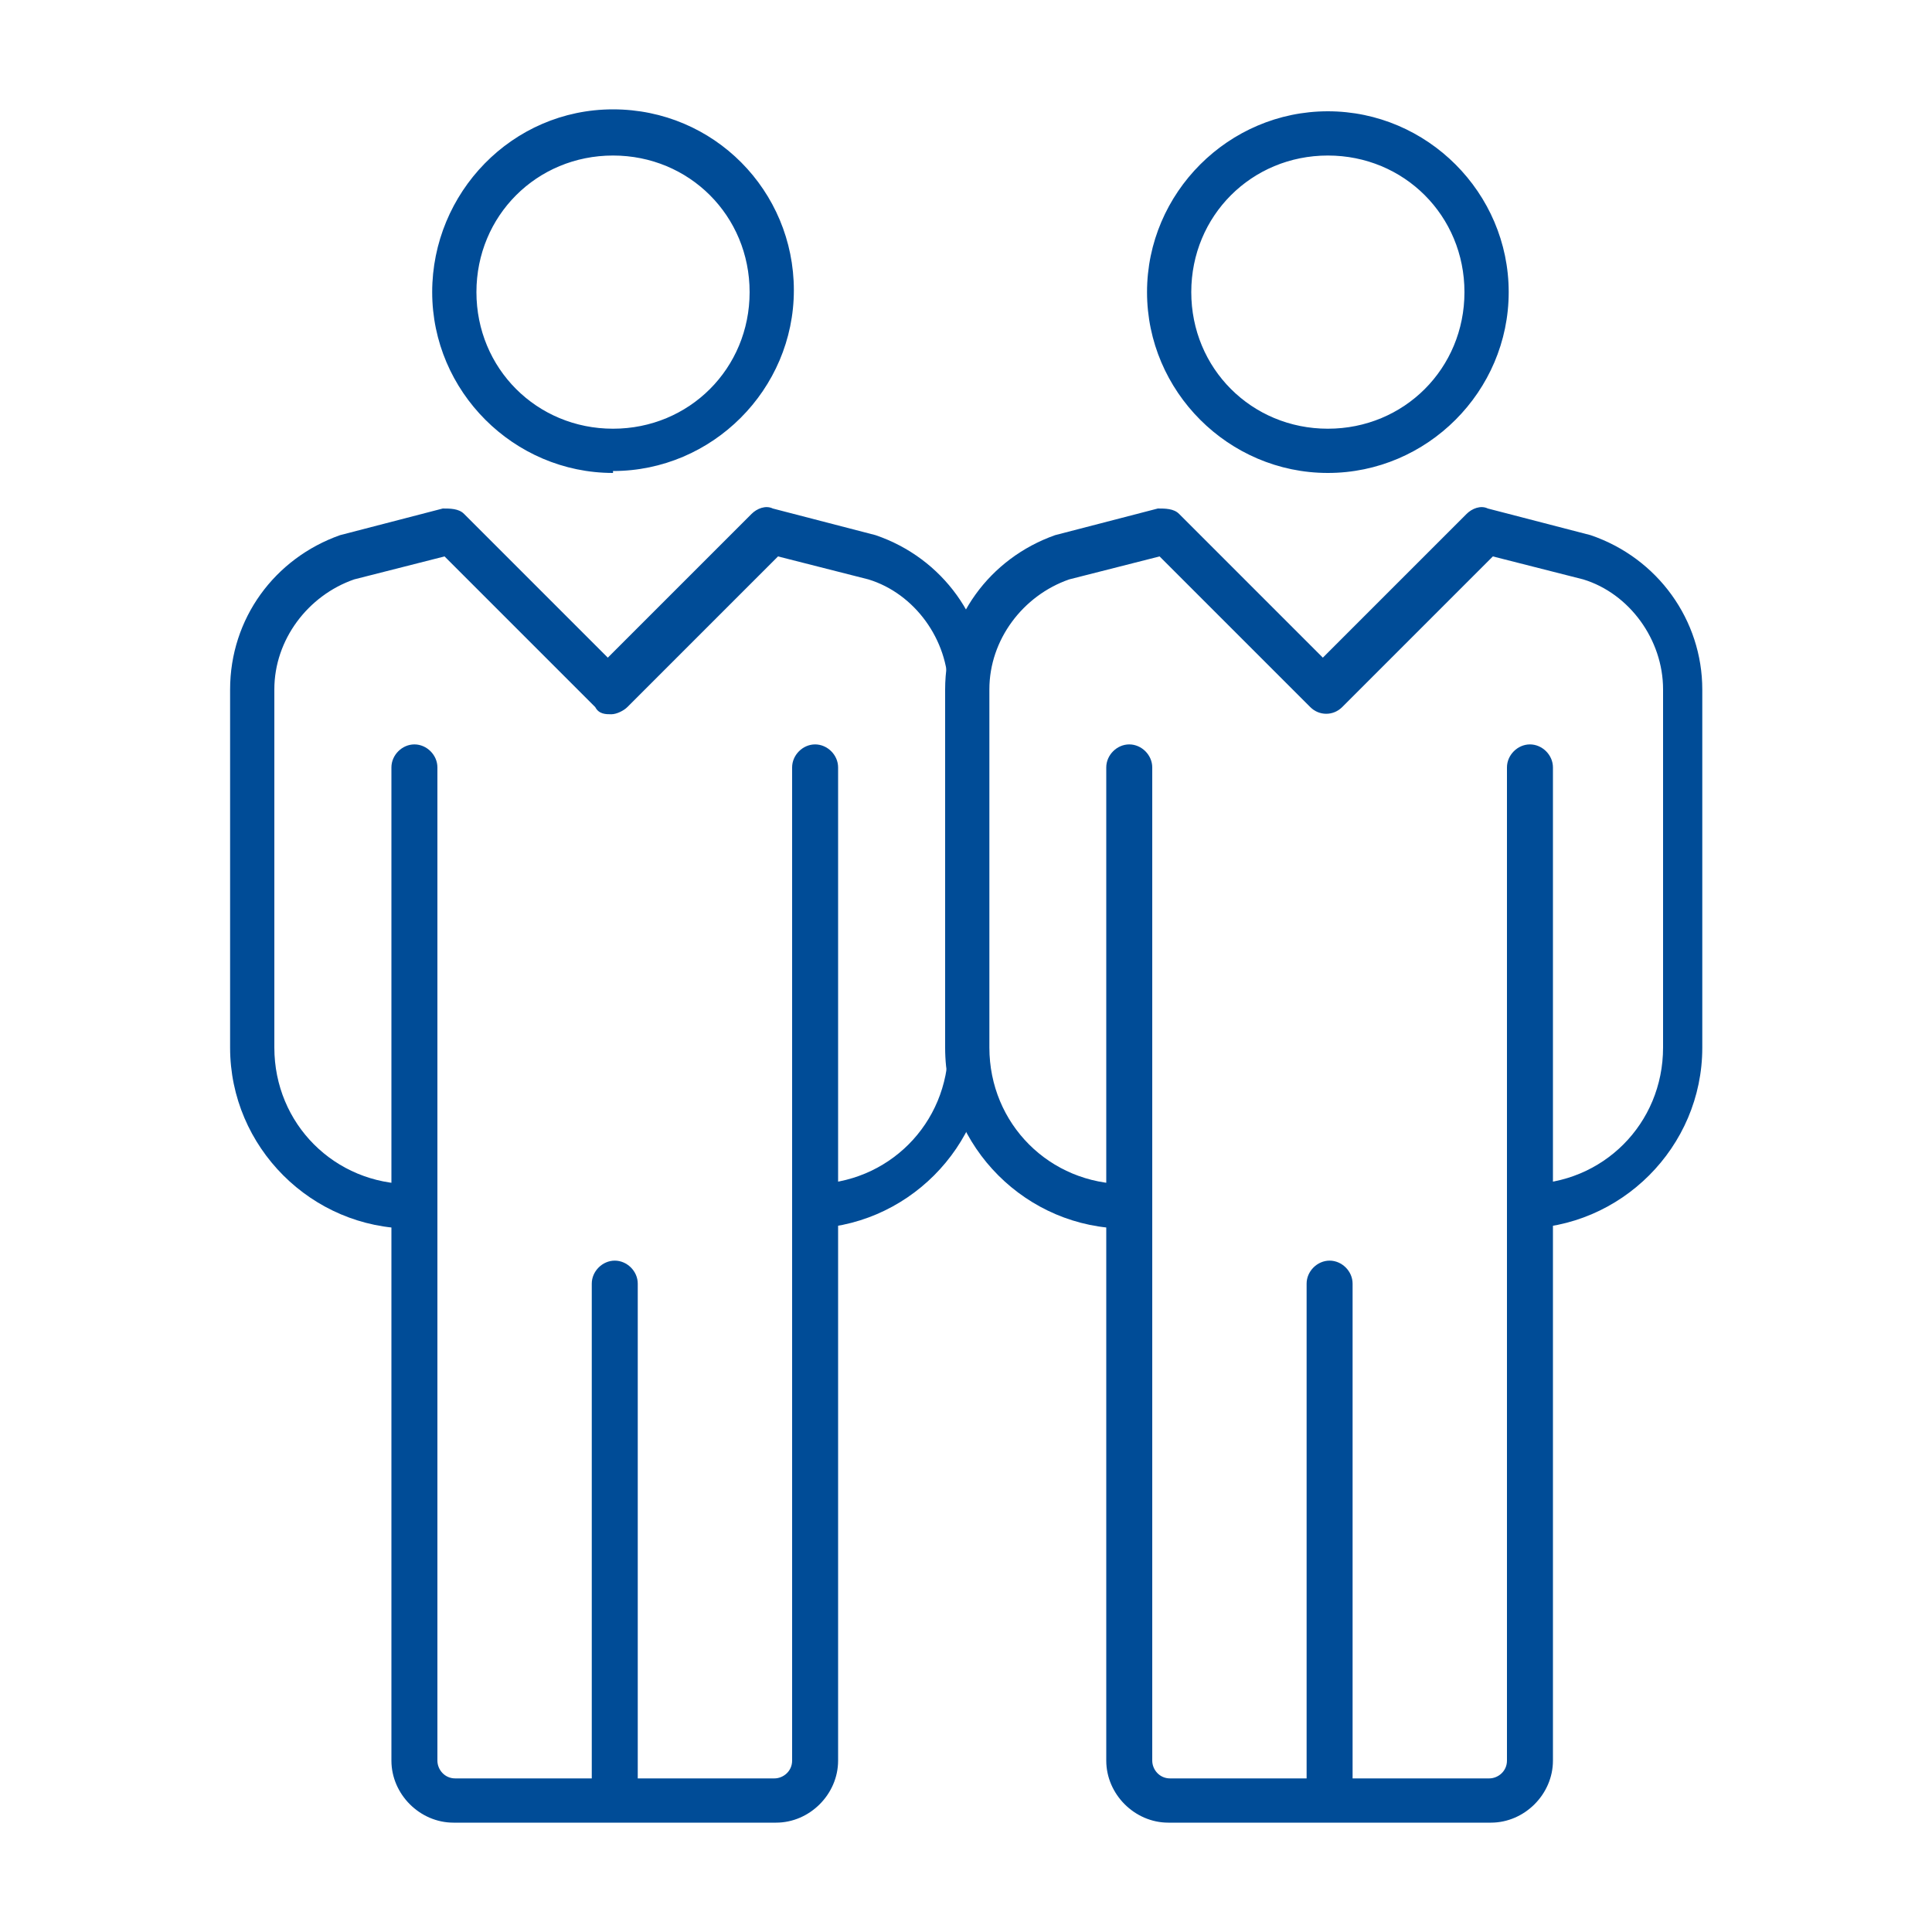
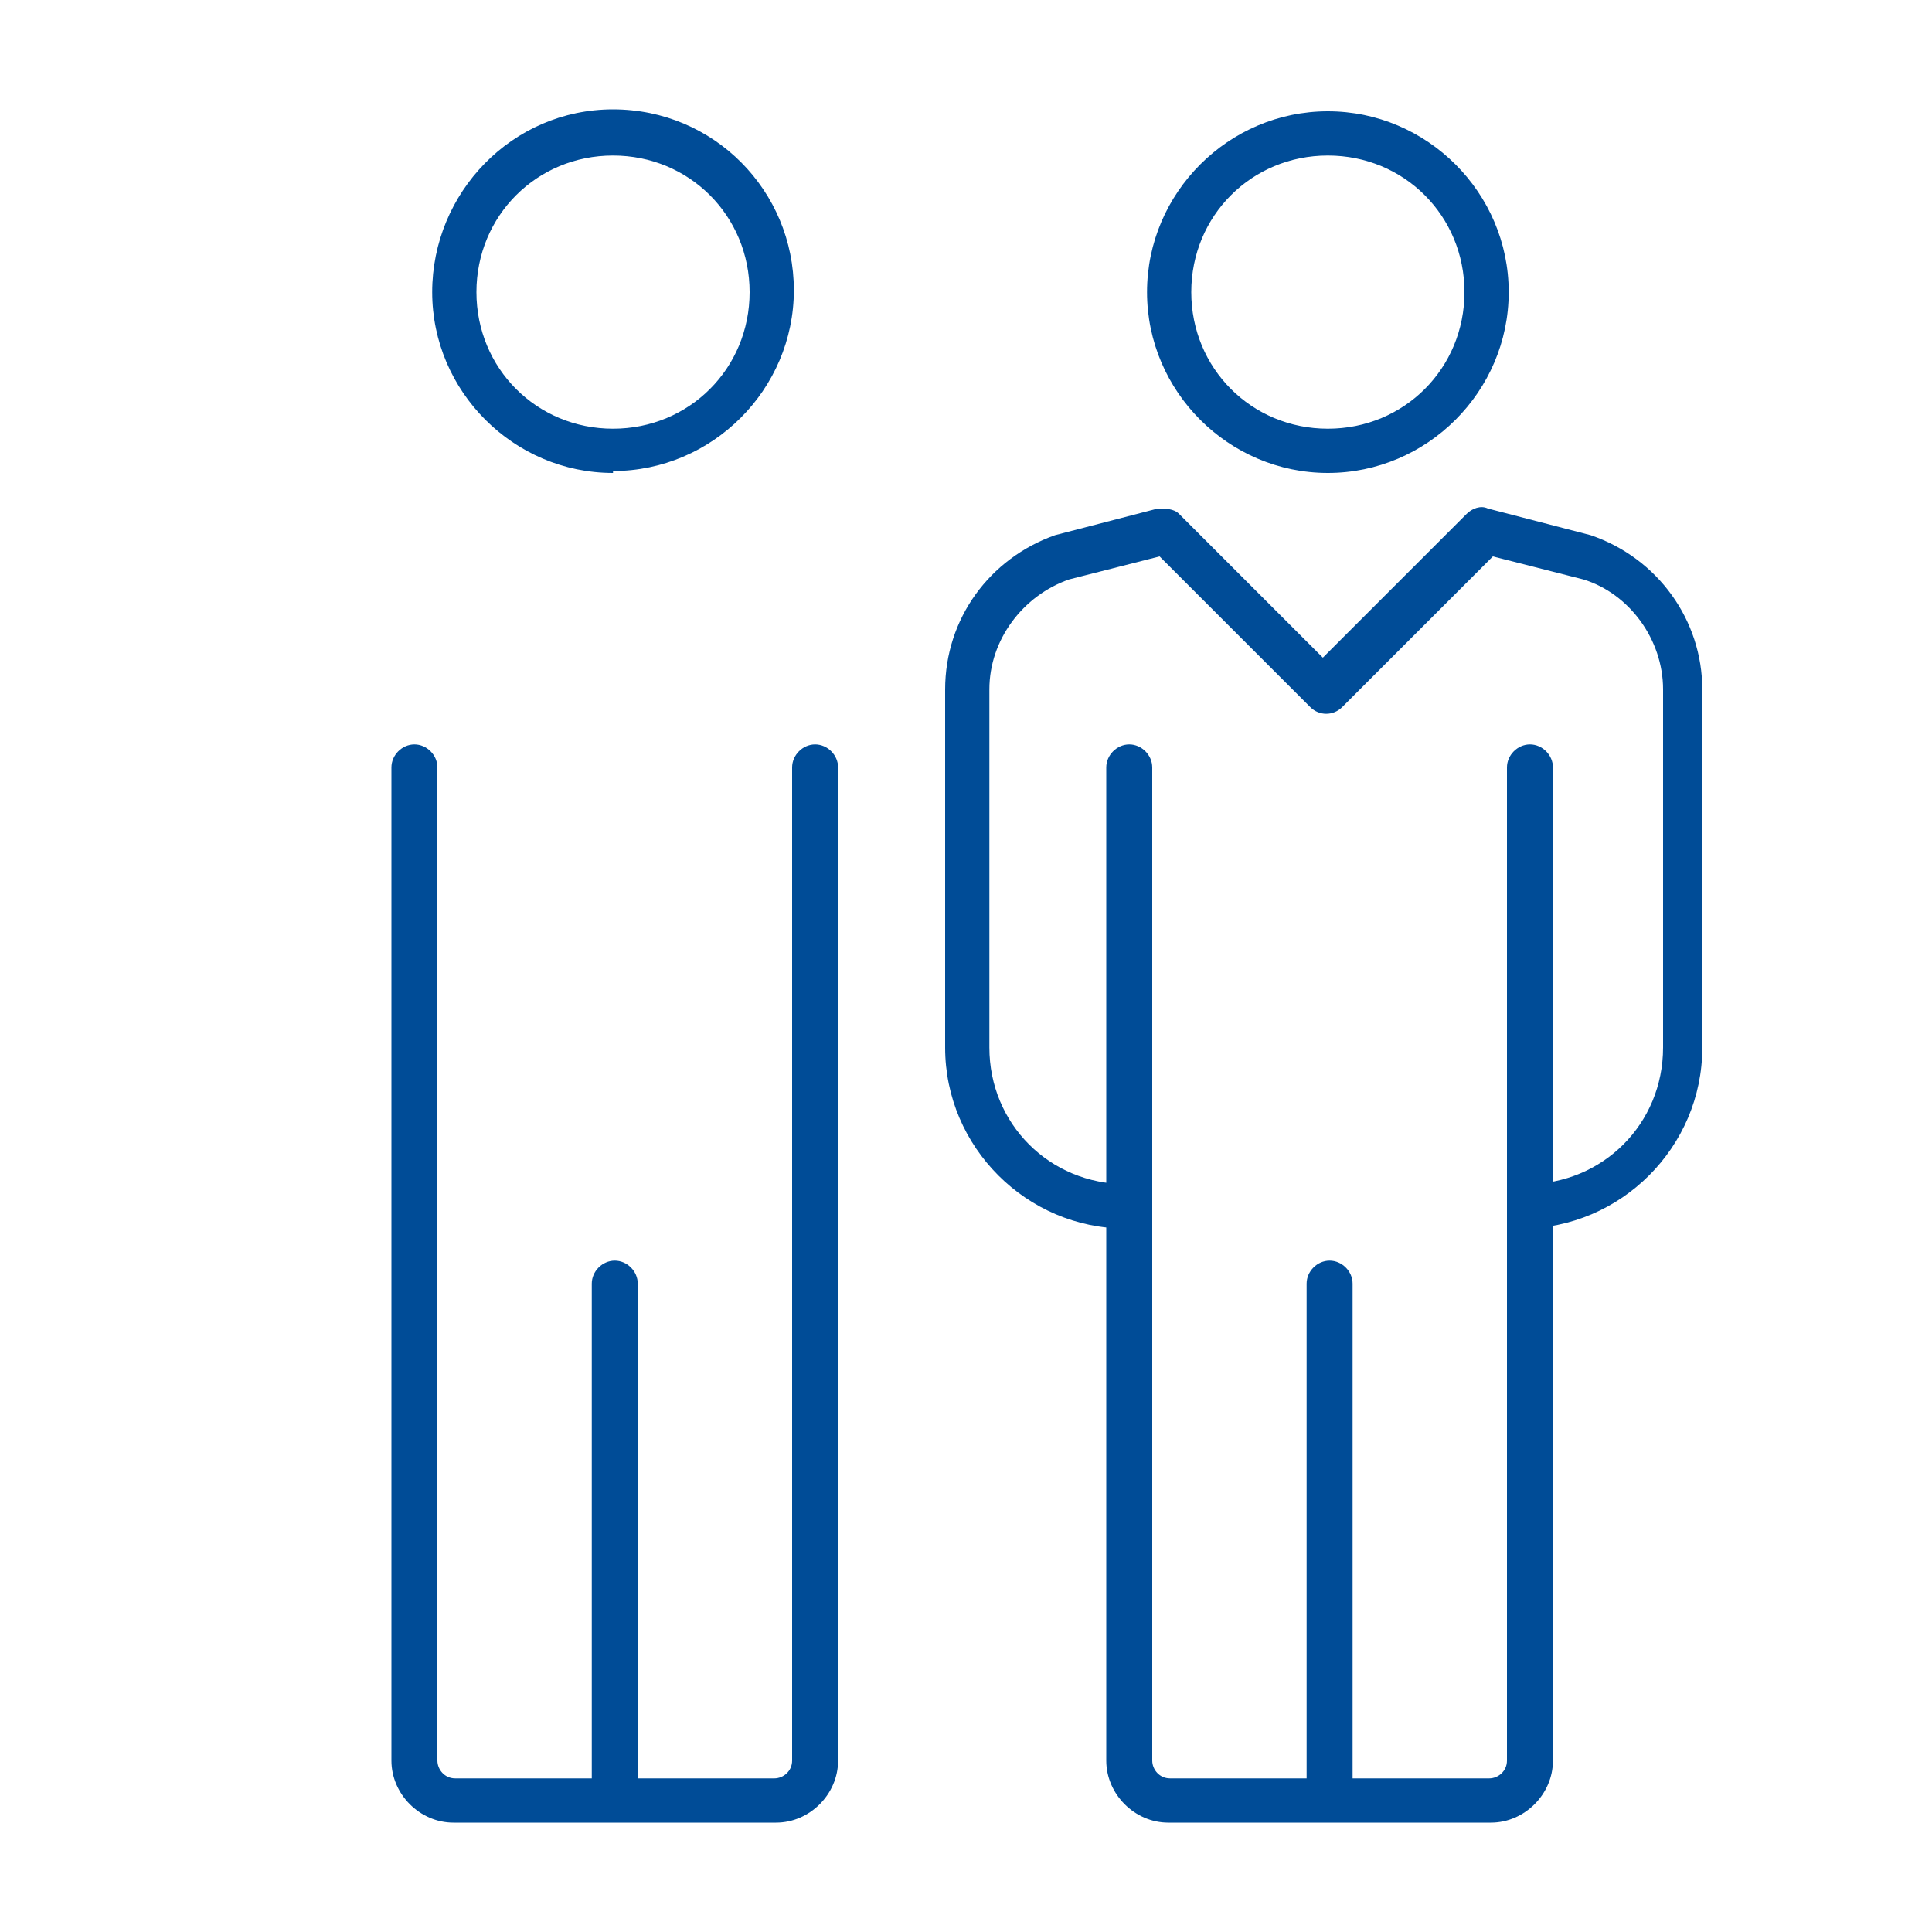
<svg xmlns="http://www.w3.org/2000/svg" id="Talent_shortages-BLUE" viewBox="0 0 100 100">
  <defs>
    <style>.cls-1{fill:#004c97;}</style>
  </defs>
  <g id="Talent_shortages">
    <path class="cls-1" d="M79.01,63.59v-2.3c3.95,0,7.07-3.12,7.07-7.07v-18.54c0-2.57-1.74-4.96-4.13-5.69l-4.68-1.19-7.8,7.8c-.46.46-1.19.46-1.65,0l-7.8-7.8-4.68,1.19c-2.39.83-4.13,3.12-4.13,5.69v18.54c0,3.95,3.12,7.07,7.07,7.07v2.3c-5.14,0-9.36-4.22-9.36-9.36v-18.54c0-3.67,2.3-6.79,5.69-7.99l5.32-1.38c.37,0,.83,0,1.1.28l7.44,7.44,7.44-7.44c.28-.28.73-.46,1.1-.28l5.32,1.38c3.49,1.19,5.78,4.41,5.78,7.99v18.54c0,5.14-4.22,9.36-9.36,9.36h.28ZM68.73,24.48c-5.14,0-9.36-4.22-9.36-9.36s4.22-9.36,9.36-9.36,9.36,4.22,9.36,9.36-4.22,9.36-9.36,9.36ZM68.73,8.05c-3.95,0-7.07,3.12-7.07,7.07s3.12,7.07,7.07,7.07,7.07-3.12,7.07-7.07-3.12-7.07-7.07-7.07ZM31.73,24.48c-5.14,0-9.36-4.22-9.36-9.36s4.13-9.46,9.36-9.46,9.36,4.22,9.36,9.36-4.22,9.36-9.36,9.36v.09ZM31.73,8.05c-3.95,0-7.07,3.12-7.07,7.07s3.12,7.07,7.07,7.07,7.07-3.12,7.07-7.07-3.12-7.07-7.07-7.07Z" />
    <path class="cls-1" d="M76.9,94.34h-16.43c-1.74,0-3.21-1.47-3.21-3.21v-51.41c0-.64.55-1.19,1.19-1.19s1.19.55,1.19,1.19v51.41c0,.46.37.92.92.92h7.07v-25.61c0-.64.55-1.19,1.19-1.19s1.19.55,1.19,1.19v25.61h7.07c.46,0,.92-.37.92-.92v-51.41c0-.64.55-1.19,1.19-1.19s1.19.55,1.19,1.19v51.41c0,1.74-1.47,3.21-3.21,3.21h-.28Z" />
-     <path class="cls-1" d="M42.01,63.59v-2.3c3.95,0,7.07-3.12,7.07-7.07v-18.54c0-2.57-1.74-4.96-4.13-5.69l-4.68-1.19-7.8,7.8c-.18.18-.55.37-.83.37h0c-.28,0-.64,0-.83-.37l-7.8-7.8-4.68,1.19c-2.39.83-4.13,3.12-4.13,5.69v18.54c0,3.95,3.12,7.07,7.07,7.07v2.3c-5.14,0-9.36-4.22-9.36-9.36v-18.54c0-3.67,2.3-6.79,5.69-7.99l5.32-1.38c.37,0,.83,0,1.1.28l7.44,7.44,7.44-7.44c.28-.28.73-.46,1.1-.28l5.32,1.38c3.49,1.19,5.78,4.41,5.78,7.99v18.54c0,5.14-4.22,9.36-9.36,9.36h.28Z" />
    <path class="cls-1" d="M39.9,94.34h-16.43c-1.74,0-3.21-1.47-3.21-3.21v-51.41c0-.64.55-1.19,1.19-1.19s1.19.55,1.19,1.19v51.41c0,.46.37.92.92.92h7.07v-25.61c0-.64.55-1.19,1.19-1.19s1.19.55,1.19,1.19v25.61h7.07c.46,0,.92-.37.92-.92v-51.41c0-.64.55-1.19,1.19-1.19s1.19.55,1.19,1.19v51.41c0,1.74-1.47,3.21-3.21,3.21h-.28Z" />
  </g>
</svg>